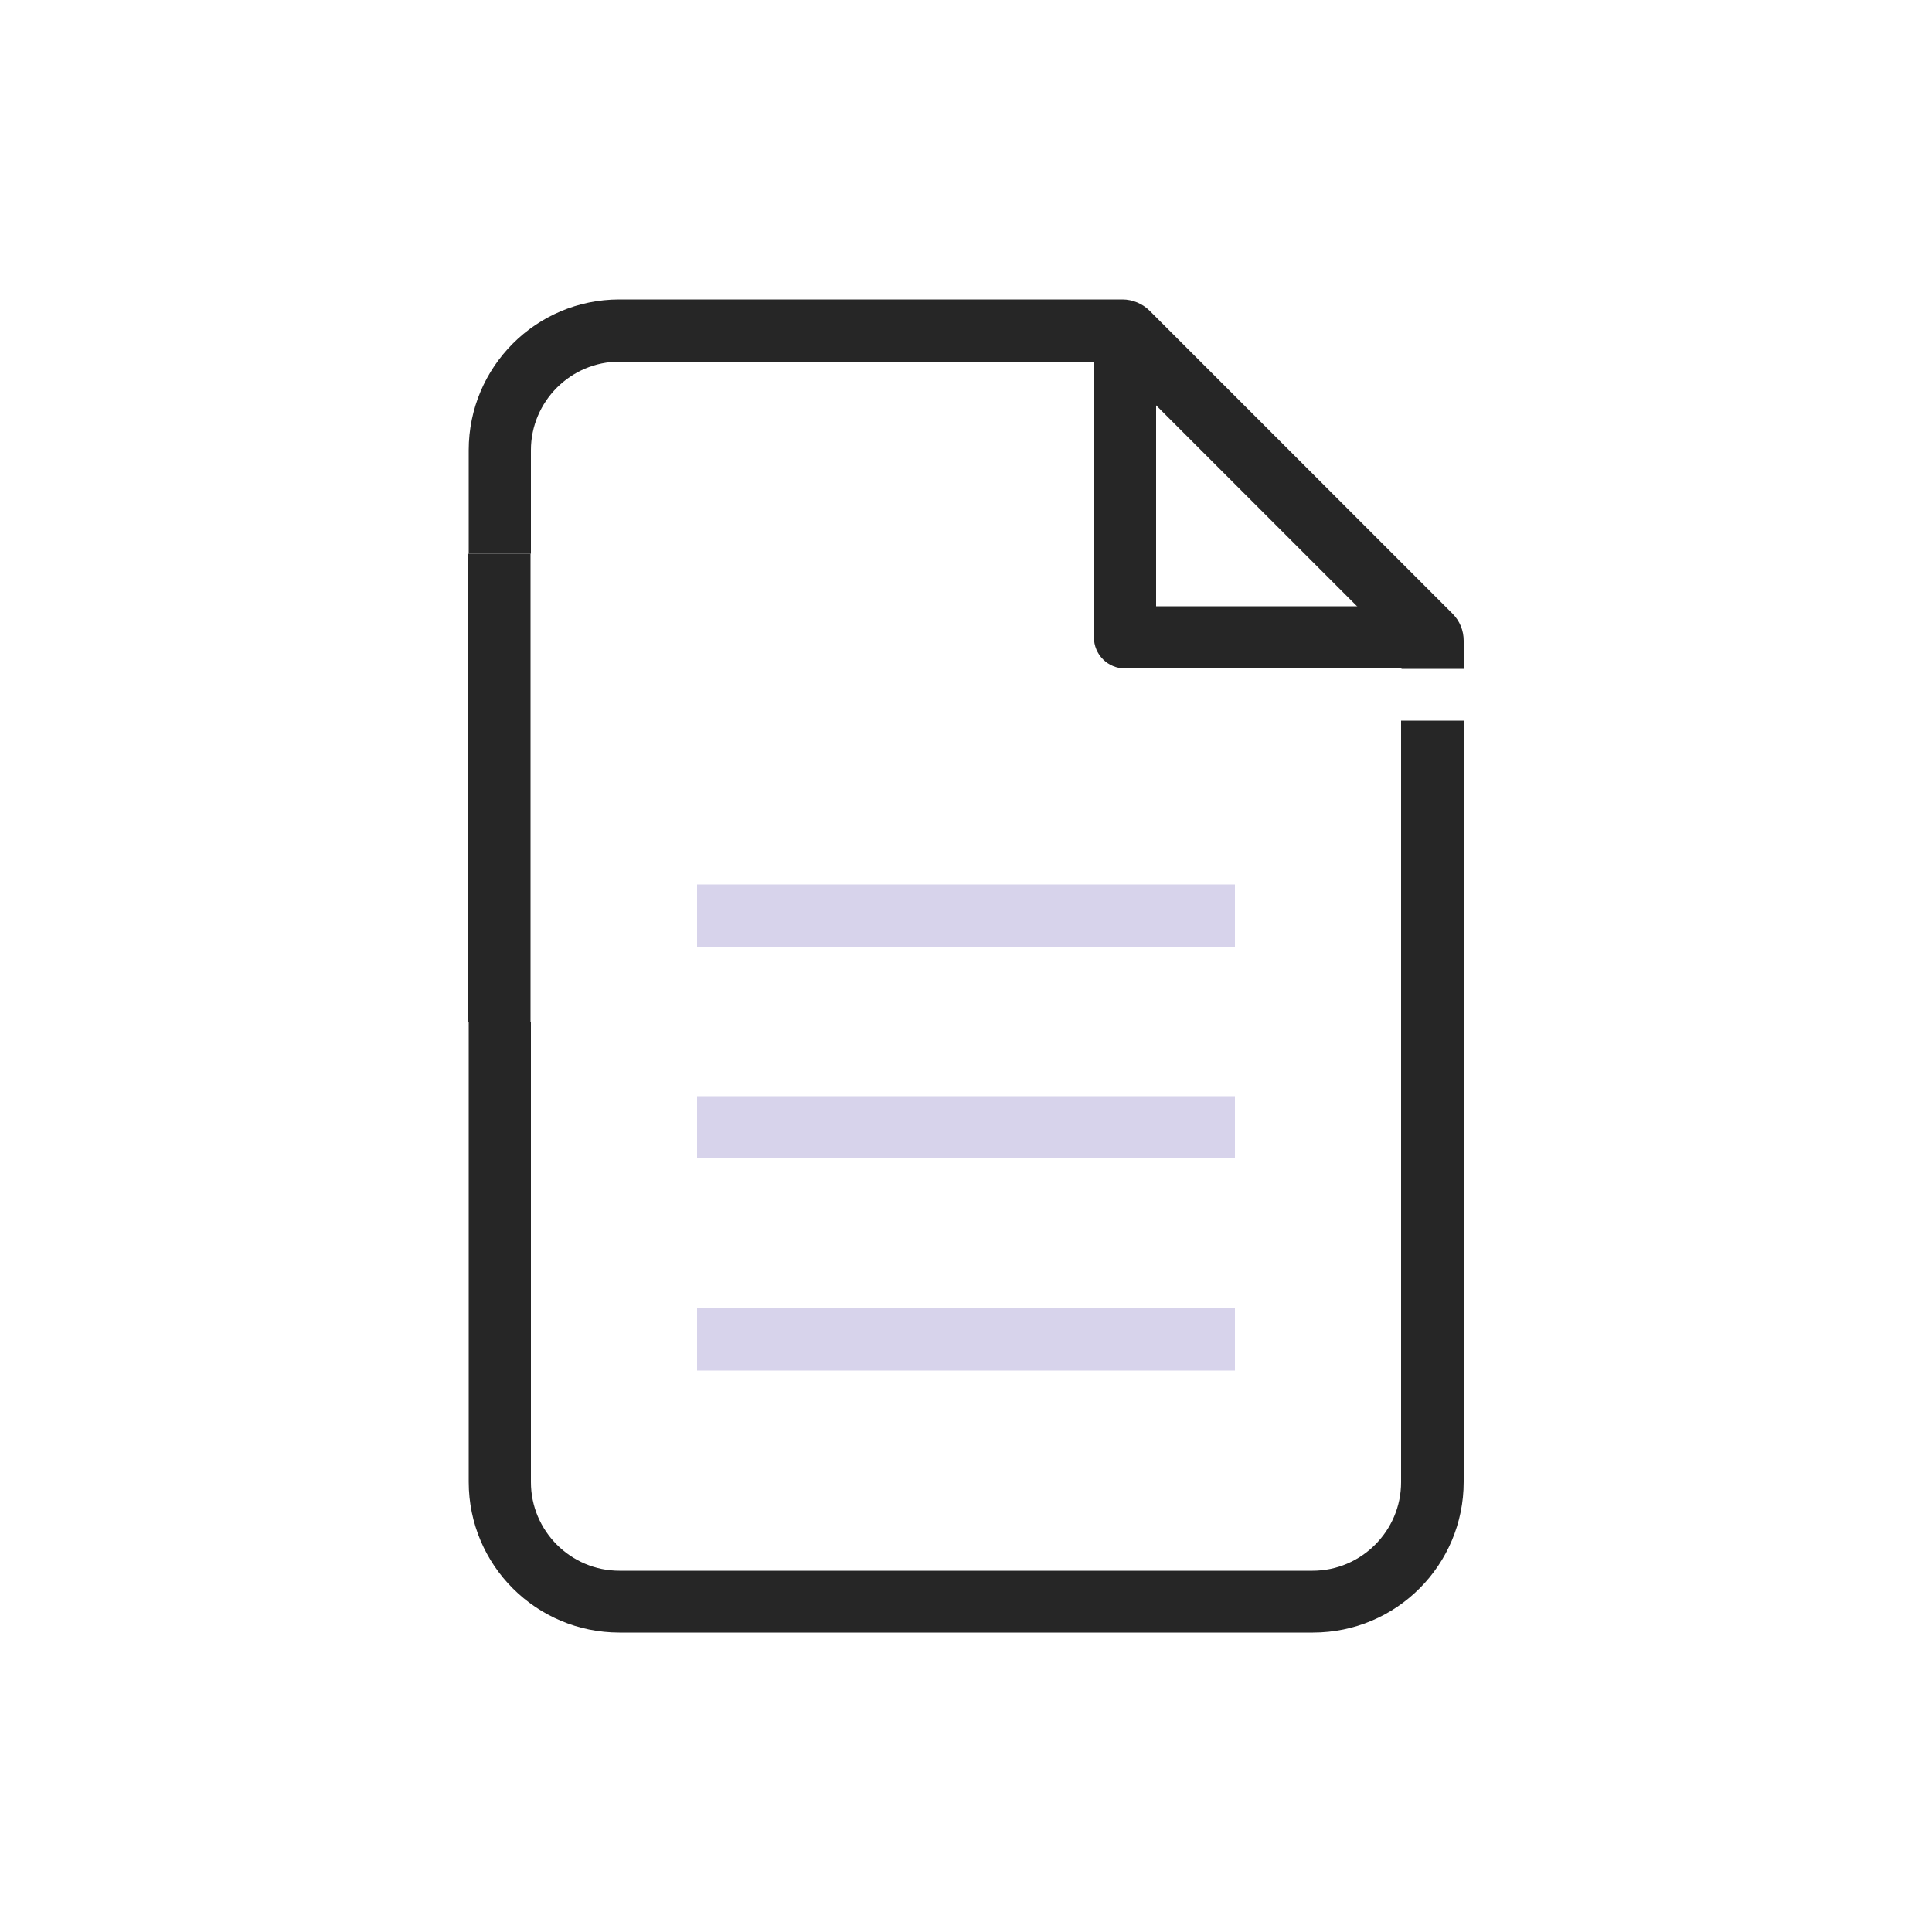
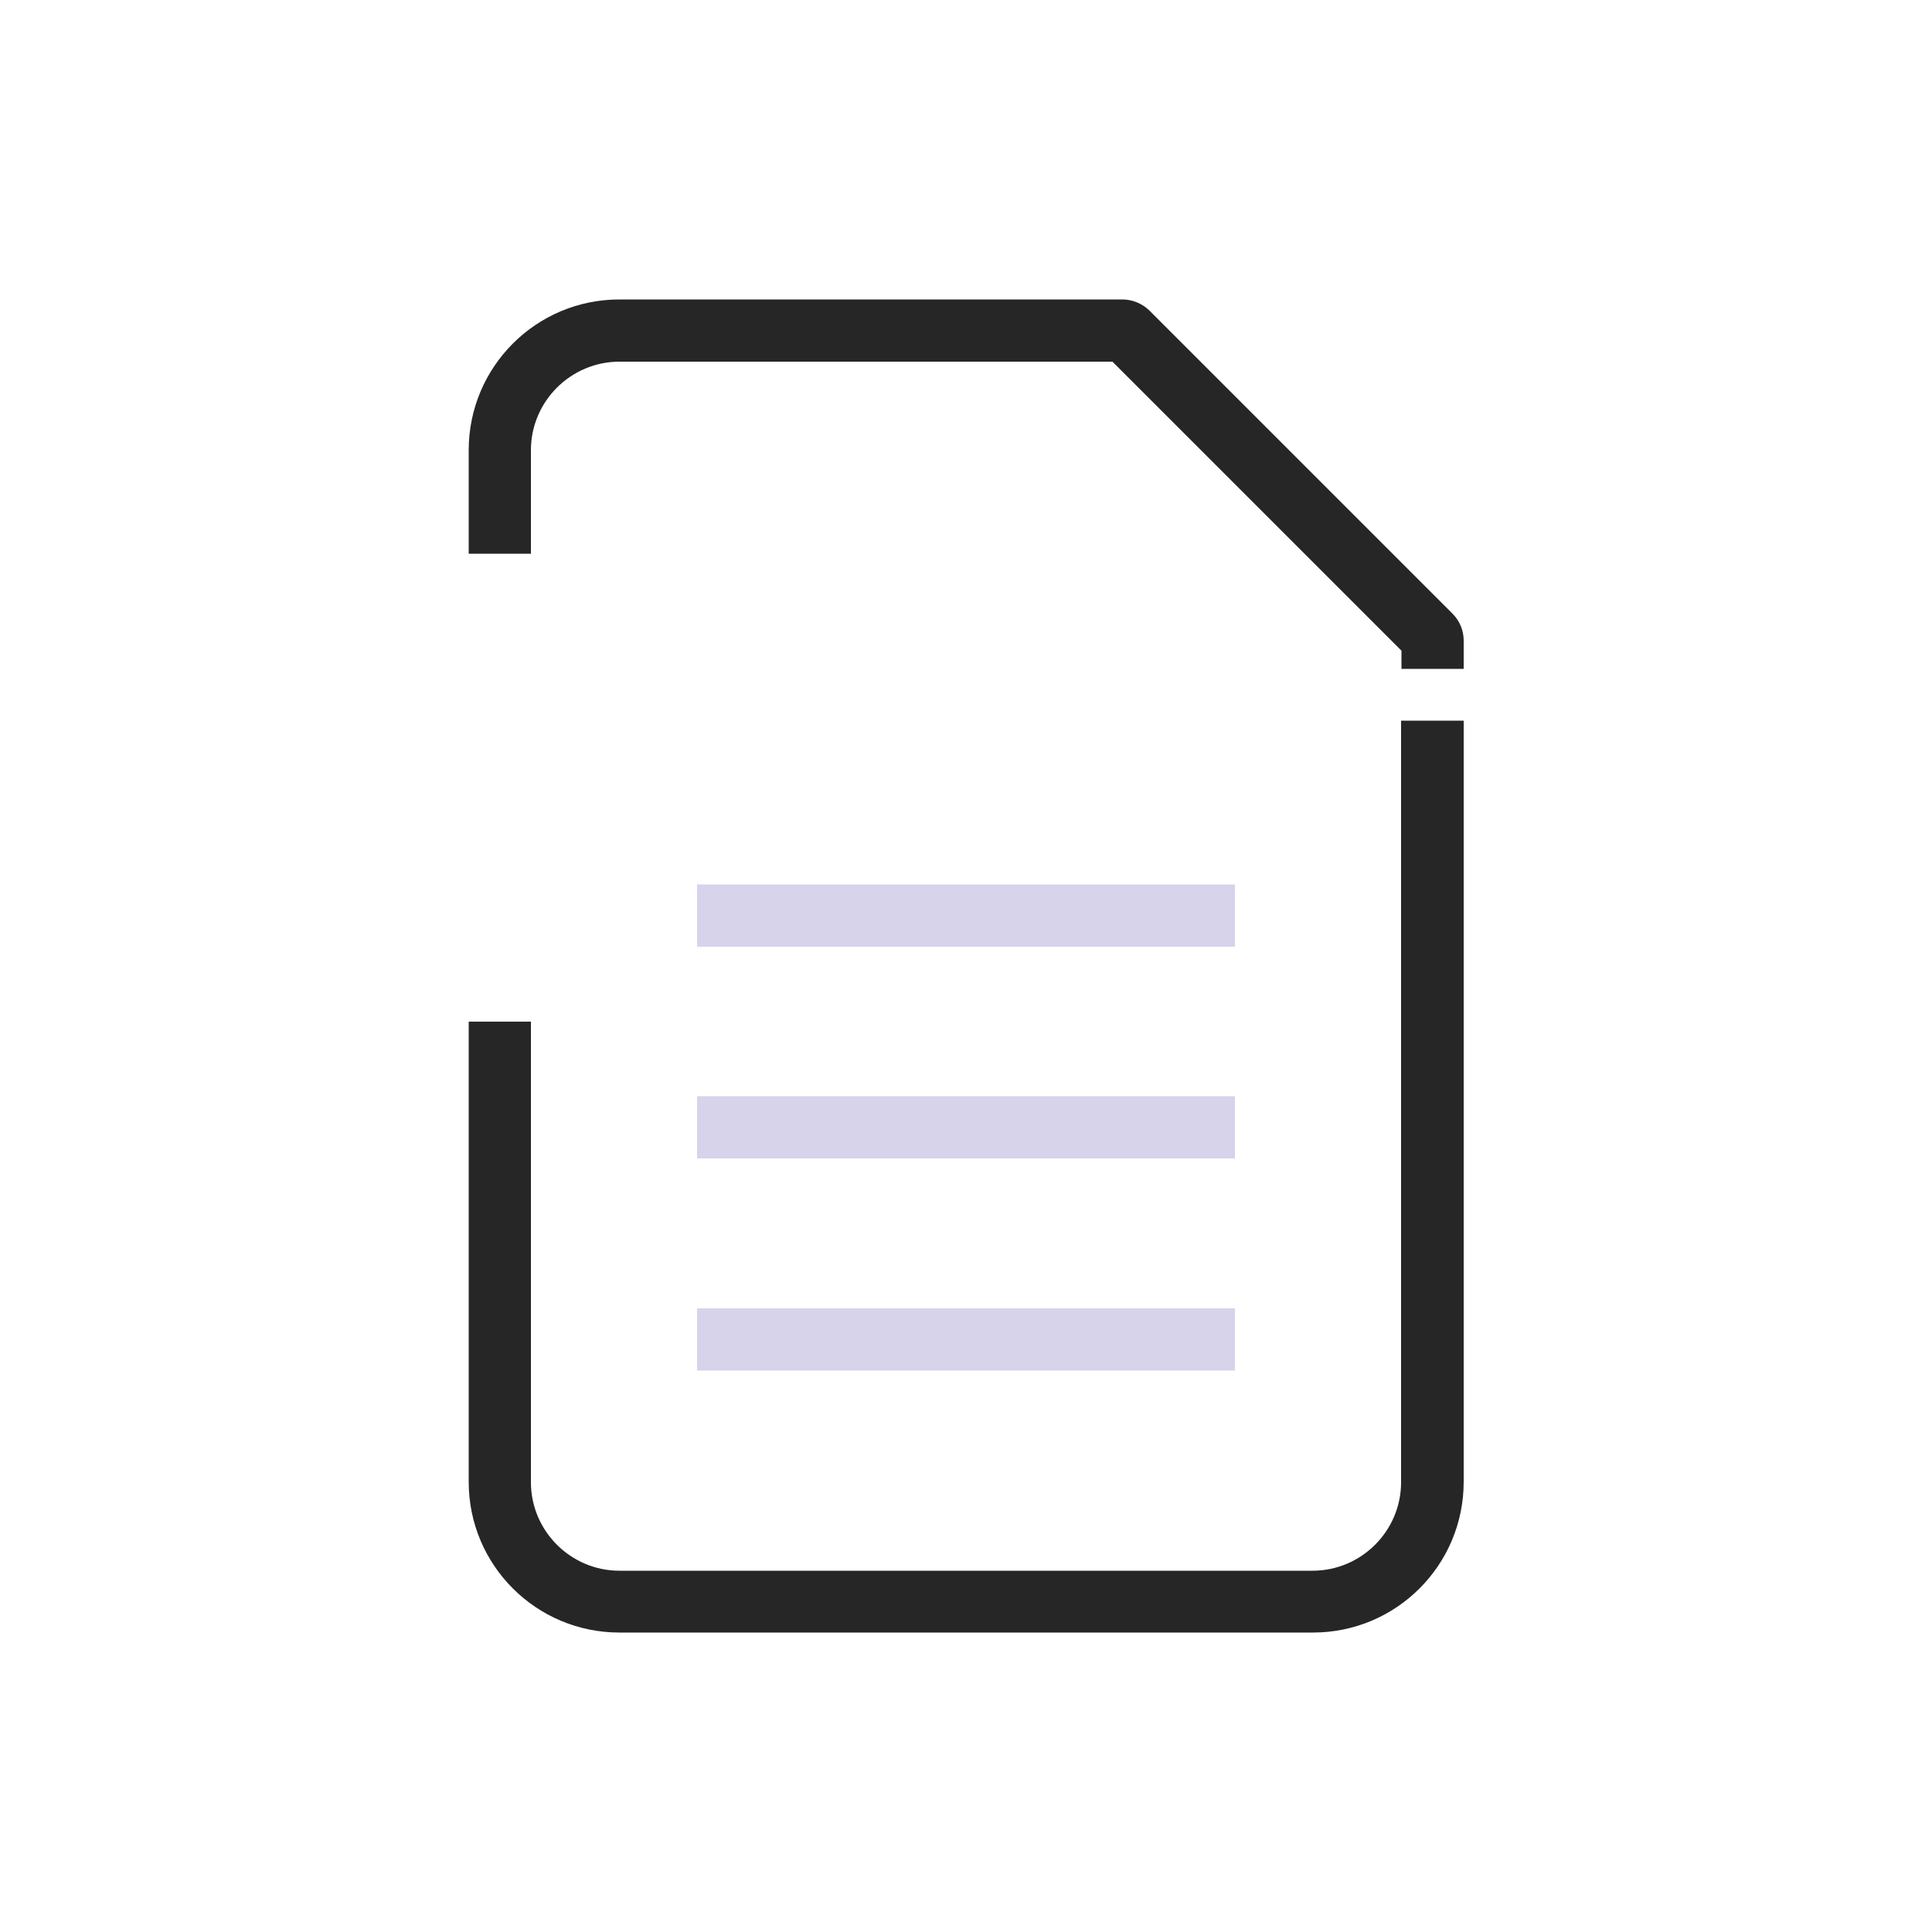
<svg xmlns="http://www.w3.org/2000/svg" xmlns:xlink="http://www.w3.org/1999/xlink" id="Ebene_1" x="0px" y="0px" viewBox="0 0 500 500" style="enable-background:new 0 0 500 500;" xml:space="preserve">
  <style type="text/css">	.st0{clip-path:url(#SVGID_00000165228422712374660360000007848258068267170200_);}	.st1{clip-path:url(#SVGID_00000008150865326745635440000012447340422754955439_);}	.st2{fill:url(#SVGID_00000174578434195776497200000010552615806190214543_);}	.st3{fill:#FFFFFF;}	.st4{fill:#F0F0F0;}	.st5{fill:#2C2A29;}	.st6{fill:none;stroke:#CCCCCC;stroke-dasharray:2.832,2.832;}	.st7{fill:none;stroke:#CCCCCC;stroke-dasharray:2.849,2.849;}	.st8{clip-path:url(#SVGID_00000141417160840929788860000012658321484754249862_);fill:none;stroke:#CCCCCC;}	.st9{fill:#2B2B2B;}	.st10{fill:#A0D2D5;}	.st11{fill:#E8E8E8;}	.st12{clip-path:url(#SVGID_00000059305904905606806380000015019248172859148214_);fill:#FFFFFF;}	.st13{clip-path:url(#SVGID_00000160174440899898194070000000829544452612983204_);}	.st14{fill:#5FA630;}	.st15{fill:url(#SVGID_00000078023712415730514720000007707488963789598604_);}	.st16{fill:#FFDA31;}	.st17{fill:url(#SVGID_00000052064824038583914520000007410511263403706275_);}	.st18{fill:url(#SVGID_00000087391247255338544410000005380912748108052630_);}	.st19{fill:url(#SVGID_00000029732989836894066100000002978366873771766913_);}	.st20{fill:url(#SVGID_00000080185483273374552700000016484586999303970994_);}	.st21{fill:url(#SVGID_00000092436333948042079770000003505425661556493451_);}	.st22{fill:url(#SVGID_00000006673803395624869630000017149789794392062337_);}	.st23{fill:url(#SVGID_00000093157620374976906680000010085313920147056043_);}	.st24{fill:url(#SVGID_00000118378074480565835030000015930017260304233646_);}	.st25{fill:url(#SVGID_00000096034128388122230650000008116228307193416322_);}	.st26{fill:url(#SVGID_00000034772610147478293280000016798411008024883605_);}	.st27{fill:#68B4A1;}	.st28{fill:url(#SVGID_00000016037984928723577990000005256653549389681803_);}	.st29{fill:#DF4380;}	.st30{fill:url(#SVGID_00000115490425174213959150000004234354720157581444_);}	.st31{fill:url(#SVGID_00000128453101961584197790000000481168411269286325_);}	.st32{fill:url(#SVGID_00000054225332428463430540000014874792569579190951_);}	.st33{fill:url(#SVGID_00000080890135667849481270000000498443346222988960_);}	.st34{fill:url(#SVGID_00000006692583744939868500000017685865500736588419_);}	.st35{fill:url(#SVGID_00000075849846235514724340000012303983511605501838_);}	.st36{fill:url(#SVGID_00000072996376589506448760000016389889877842238648_);}	.st37{fill:url(#SVGID_00000121994223569034659120000009023185433549047217_);}	.st38{fill:url(#SVGID_00000183232253607304468470000002466384681648844170_);}	.st39{fill:#027098;}	.st40{fill:url(#SVGID_00000093875308825550859330000017817628677989147318_);}	.st41{fill:url(#SVGID_00000111907325499383480920000010460594640184535686_);}	.st42{fill:url(#SVGID_00000145044411867607940540000002073582423046014119_);}	.st43{fill:#C28506;}	.st44{fill:#2B97D1;}	.st45{fill:#A9225D;}	.st46{fill:#181716;}	.st47{fill:#474647;}	.st48{fill:#2D2A29;}	.st49{fill:#A5D7D9;}	.st50{fill:#FCFCFC;}	.st51{fill:#313A3E;}	.st52{fill:#20292E;}	.st53{fill:#F2D884;}	.st54{fill:#262626;}	.st55{fill:#D7D3EB;}</style>
  <g>
    <defs>
      <rect id="SVGID_00000119096367785347248320000009835023187583626898_" x="-541" width="500" height="500" />
    </defs>
    <clipPath id="SVGID_00000115472608773602611220000013088800713783352496_">
      <use xlink:href="#SVGID_00000119096367785347248320000009835023187583626898_" style="overflow:visible;" />
    </clipPath>
    <g style="clip-path:url(#SVGID_00000115472608773602611220000013088800713783352496_);">
      <image style="overflow:visible;" width="1480" height="1120" transform="matrix(0.519 0 0 0.519 -546.138 -5.164)">		</image>
    </g>
  </g>
  <g>
    <g>
-       <path class="st54" d="M370.7,173h-79.5c-4.5,0-8.1-3.6-8.1-8.1V85.5h16.1v71.4h71.4V173z" />
-     </g>
+       </g>
    <g>
      <rect x="180.4" y="283.7" class="st55" width="139.2" height="16.1" />
    </g>
    <g>
      <rect x="180.4" y="228.9" class="st55" width="139.2" height="16.1" />
    </g>
    <g>
      <rect x="180.4" y="338.6" class="st55" width="139.2" height="16.1" />
    </g>
    <g>
      <path class="st54" d="M137.4,143.3v-26.8c0-12.6,10.3-22.9,22.9-22.9h127.6l74.8,74.8v4.7h16.1v-7.3c0-2.6-1-5.1-2.9-7l-78.4-78.4    c-1.8-1.8-4.4-2.9-7-2.9H160.3c-21.6,0-39,17.5-39,39v26.8H137.4z" />
      <path class="st54" d="M362.6,186.6v197c0,12.6-10.3,22.9-22.9,22.9H160.3c-12.6,0-22.9-10.3-22.9-22.9V264.4h-16.1v119.1    c0,21.6,17.5,39,39,39h179.5c21.6,0,39-17.5,39-39v-197H362.6z" />
    </g>
-     <rect x="121.2" y="143.3" class="st54" width="16.1" height="121.2" />
  </g>
</svg>